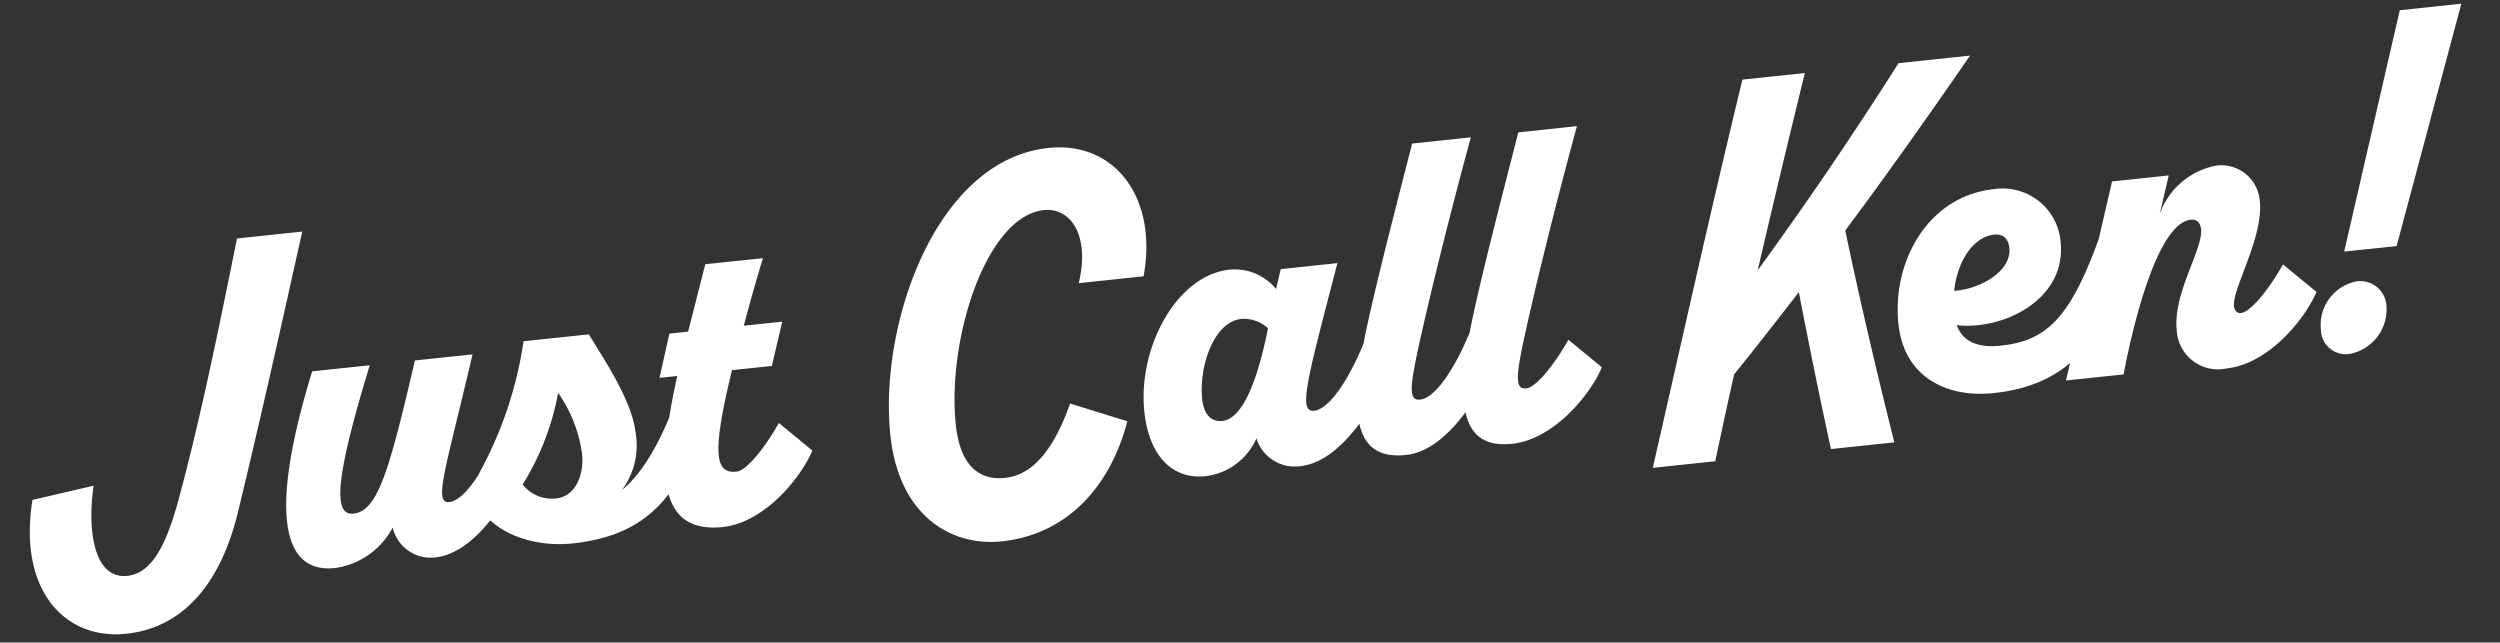
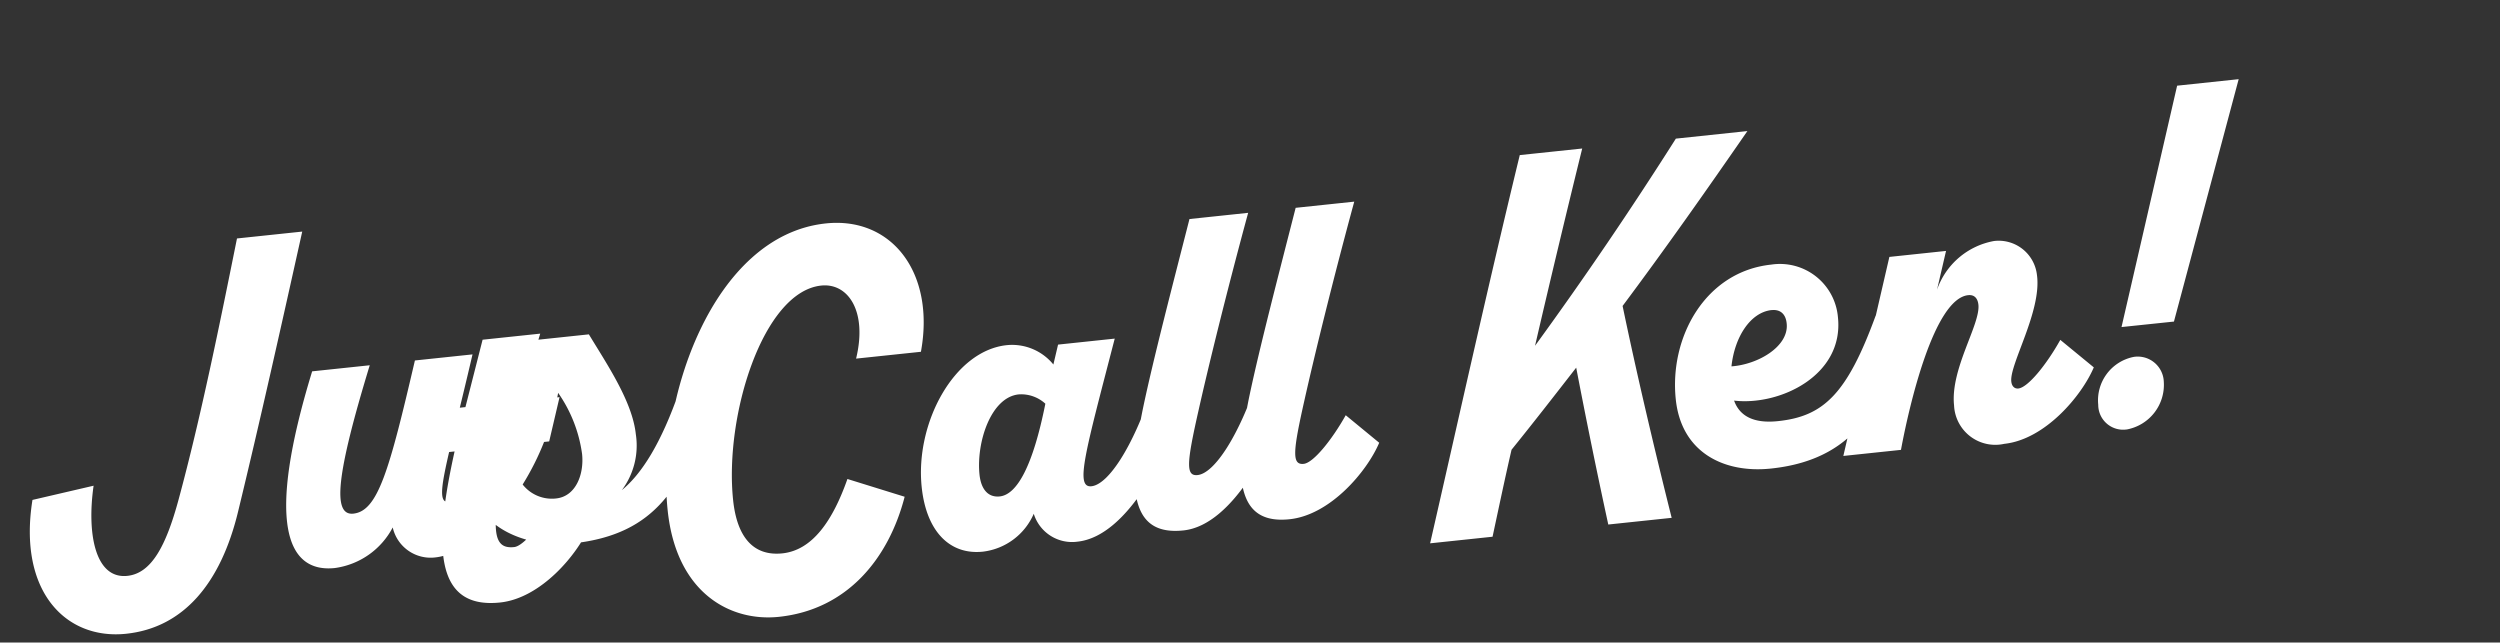
<svg xmlns="http://www.w3.org/2000/svg" width="139.852" height="35.943" viewBox="0 0 139.852 35.943">
  <rect x="0" y="0" width="139.852" height="35.943" fill="#333333" stroke="none" />
  <g data-name="Group 805">
-     <path data-name="Path 612" d="M7.056 35.453c3.224-.34 5.296-2.841 6.261-6.827 1.212-4.99 2.485-10.694 3.59-15.671l-3.65.385c-.945 4.69-2.016 9.991-3.267 14.606-.704 2.6-1.52 4.126-2.864 4.268-1.827.193-2.268-2.423-1.89-5.043l-3.42.795c-.82 5.138 1.882 7.841 5.24 7.487M28.46 22.817c-.993 2.984-2.361 5.166-3.328 5.268-.914.097-.175-1.91 1.301-8.26l-3.223.34c-1.44 6.183-2.072 8.423-3.443 8.568-1.182.124-.96-2.154.917-8.3l-3.222.34c-2.586 8.449-1.444 11.29 1.27 11.003a4.31 4.31 0 0 0 3.237-2.27 2.174 2.174 0 0 0 2.377 1.677c2.82-.297 5.045-4.959 5.798-7.352Zm9.564-1.01c-1.04 3.017-2.138 4.709-3.238 5.612a4.16 4.16 0 0 0 .783-3.125c-.192-1.826-1.607-3.905-2.627-5.59l-3.654.386a22 22 0 0 1-2.279 7.004c-.548.982-.7 1.595-.224 2.251 1.044 1.656 3.308 2.259 5.242 2.055 4.755-.502 6.173-3.286 7.676-7.574Zm-6.911 6.077a2.08 2.08 0 0 1-1.875-.78 14.8 14.8 0 0 0 1.985-5.127 7.8 7.8 0 0 1 1.339 3.418c.12 1.133-.348 2.372-1.45 2.489m12.457-4.222c-.776 1.39-1.81 2.663-2.348 2.72-1.182.125-1.448-.853-.272-5.676l2.23-.235.58-2.476-2.15.227q.435-1.676 1.069-3.78l-3.224.34-.96 3.77-1.048.111-.554 2.474.995-.105c-1.123 5.062-1.239 8.85 2.549 8.45 2.288-.241 4.334-2.685 5.009-4.277Zm12.461 6.622c3.842-.405 6.146-3.283 7.033-6.718l-3.201-.993c-.816 2.313-1.944 3.98-3.636 4.16-1.639.172-2.543-.927-2.758-2.97-.5-4.727 1.675-11.666 4.926-12.01 1.504-.158 2.596 1.437 1.952 4.086l3.627-.382c.81-4.432-1.64-7.569-5.321-7.18-6.34.668-9.491 9.938-8.845 16.063.49 4.648 3.537 6.228 6.223 5.944m20.812-12.573c-.993 2.985-2.361 5.166-3.328 5.268-.94.1-.339-1.92 1.301-8.259l-3.17.335-.262 1.114a2.98 2.98 0 0 0-2.609-1.083c-2.955.312-5.134 4.372-4.757 7.947.26 2.471 1.57 3.8 3.423 3.605a3.56 3.56 0 0 0 2.846-2.12 2.24 2.24 0 0 0 2.446 1.561c2.821-.298 5.045-4.959 5.798-7.352Zm-8.457 5.837c-.696.073-1.054-.46-1.134-1.212-.19-1.8.63-4.33 2.188-4.495a2 2 0 0 1 1.495.521c-.693 3.469-1.58 5.083-2.549 5.186m14.394-6.463c-.993 2.984-2.36 5.166-3.328 5.268-.672.07-.614-.669.053-3.619.517-2.309 1.543-6.519 2.775-11.05l-3.283.347c-.942 3.685-2.024 7.847-2.585 10.514-1.063 5.11-.436 7.189 2.25 6.905 2.82-.297 5.045-4.959 5.798-7.352Zm2.61 4.641c-.673.071-.615-.668.052-3.618.517-2.31 1.54-6.519 2.773-11.05l-3.278.346c-.942 3.685-2.024 7.847-2.585 10.514-1.063 5.11-.436 7.19 2.25 6.906 2.284-.241 4.335-2.685 5.009-4.278l-1.873-1.54c-.778 1.387-1.812 2.664-2.349 2.72m20.817-18.193a218 218 0 0 1-7.878 11.588 843 843 0 0 1 2.639-11.035l-3.493.368c-1.76 7.249-3.361 14.48-5.015 21.718l3.493-.369c.346-1.612.689-3.25 1.062-4.866 1.225-1.515 2.42-3.053 3.617-4.592.542 2.822 1.164 5.88 1.795 8.775l3.546-.374c-.984-3.92-1.972-8.132-2.745-11.853 2.38-3.185 4.672-6.442 6.981-9.783Zm11.177 9.903c-1.602 4.38-2.91 5.632-5.462 5.9-1.37.145-2.15-.288-2.458-1.148 2.558.3 6.154-1.41 5.81-4.66a3.256 3.256 0 0 0-3.731-2.948c-3.682.388-5.71 4.052-5.34 7.545.314 2.985 2.718 4.14 5.324 3.864 5.13-.541 6.227-4.052 7.624-7.545Zm-5.819-.31c.484-.05.81.217.846.808.077 1.241-1.611 2.234-3.094 2.339.177-1.654 1.065-3.024 2.247-3.15Zm16.148 1.665c-.776 1.39-1.81 2.663-2.347 2.72-.215.022-.367-.125-.395-.393-.102-.967 1.704-3.929 1.438-5.938a2.156 2.156 0 0 0-2.403-1.92 4.16 4.16 0 0 0-3.19 2.727l.505-2.172-3.17.335-2.575 11.134 3.224-.34c.467-2.521 1.851-8.453 3.759-8.654.376-.04.539.214.573.537.116 1.101-1.578 3.587-1.362 5.63a2.308 2.308 0 0 0 2.807 2.15c2.284-.242 4.335-2.686 5.01-4.278Zm6.357-1.024 3.621-13.56-3.443.364-3.111 13.503Zm-2.65 6.038a2.54 2.54 0 0 0 2.083-2.664 1.46 1.46 0 0 0-1.669-1.4 2.476 2.476 0 0 0-1.999 2.683 1.392 1.392 0 0 0 1.584 1.379Z" fill="#fff" />
+     <path data-name="Path 612" d="M7.056 35.453c3.224-.34 5.296-2.841 6.261-6.827 1.212-4.99 2.485-10.694 3.59-15.671l-3.65.385c-.945 4.69-2.016 9.991-3.267 14.606-.704 2.6-1.52 4.126-2.864 4.268-1.827.193-2.268-2.423-1.89-5.043l-3.42.795c-.82 5.138 1.882 7.841 5.24 7.487M28.46 22.817c-.993 2.984-2.361 5.166-3.328 5.268-.914.097-.175-1.91 1.301-8.26l-3.223.34c-1.44 6.183-2.072 8.423-3.443 8.568-1.182.124-.96-2.154.917-8.3l-3.222.34c-2.586 8.449-1.444 11.29 1.27 11.003a4.31 4.31 0 0 0 3.237-2.27 2.174 2.174 0 0 0 2.377 1.677c2.82-.297 5.045-4.959 5.798-7.352Zm9.564-1.01c-1.04 3.017-2.138 4.709-3.238 5.612a4.16 4.16 0 0 0 .783-3.125c-.192-1.826-1.607-3.905-2.627-5.59l-3.654.386a22 22 0 0 1-2.279 7.004c-.548.982-.7 1.595-.224 2.251 1.044 1.656 3.308 2.259 5.242 2.055 4.755-.502 6.173-3.286 7.676-7.574Zm-6.911 6.077a2.08 2.08 0 0 1-1.875-.78 14.8 14.8 0 0 0 1.985-5.127 7.8 7.8 0 0 1 1.339 3.418c.12 1.133-.348 2.372-1.45 2.489c-.776 1.39-1.81 2.663-2.348 2.72-1.182.125-1.448-.853-.272-5.676l2.23-.235.58-2.476-2.15.227q.435-1.676 1.069-3.78l-3.224.34-.96 3.77-1.048.111-.554 2.474.995-.105c-1.123 5.062-1.239 8.85 2.549 8.45 2.288-.241 4.334-2.685 5.009-4.277Zm12.461 6.622c3.842-.405 6.146-3.283 7.033-6.718l-3.201-.993c-.816 2.313-1.944 3.98-3.636 4.16-1.639.172-2.543-.927-2.758-2.97-.5-4.727 1.675-11.666 4.926-12.01 1.504-.158 2.596 1.437 1.952 4.086l3.627-.382c.81-4.432-1.64-7.569-5.321-7.18-6.34.668-9.491 9.938-8.845 16.063.49 4.648 3.537 6.228 6.223 5.944m20.812-12.573c-.993 2.985-2.361 5.166-3.328 5.268-.94.1-.339-1.92 1.301-8.259l-3.17.335-.262 1.114a2.98 2.98 0 0 0-2.609-1.083c-2.955.312-5.134 4.372-4.757 7.947.26 2.471 1.57 3.8 3.423 3.605a3.56 3.56 0 0 0 2.846-2.12 2.24 2.24 0 0 0 2.446 1.561c2.821-.298 5.045-4.959 5.798-7.352Zm-8.457 5.837c-.696.073-1.054-.46-1.134-1.212-.19-1.8.63-4.33 2.188-4.495a2 2 0 0 1 1.495.521c-.693 3.469-1.58 5.083-2.549 5.186m14.394-6.463c-.993 2.984-2.36 5.166-3.328 5.268-.672.07-.614-.669.053-3.619.517-2.309 1.543-6.519 2.775-11.05l-3.283.347c-.942 3.685-2.024 7.847-2.585 10.514-1.063 5.11-.436 7.189 2.25 6.905 2.82-.297 5.045-4.959 5.798-7.352Zm2.61 4.641c-.673.071-.615-.668.052-3.618.517-2.31 1.54-6.519 2.773-11.05l-3.278.346c-.942 3.685-2.024 7.847-2.585 10.514-1.063 5.11-.436 7.19 2.25 6.906 2.284-.241 4.335-2.685 5.009-4.278l-1.873-1.54c-.778 1.387-1.812 2.664-2.349 2.72m20.817-18.193a218 218 0 0 1-7.878 11.588 843 843 0 0 1 2.639-11.035l-3.493.368c-1.76 7.249-3.361 14.48-5.015 21.718l3.493-.369c.346-1.612.689-3.25 1.062-4.866 1.225-1.515 2.42-3.053 3.617-4.592.542 2.822 1.164 5.88 1.795 8.775l3.546-.374c-.984-3.92-1.972-8.132-2.745-11.853 2.38-3.185 4.672-6.442 6.981-9.783Zm11.177 9.903c-1.602 4.38-2.91 5.632-5.462 5.9-1.37.145-2.15-.288-2.458-1.148 2.558.3 6.154-1.41 5.81-4.66a3.256 3.256 0 0 0-3.731-2.948c-3.682.388-5.71 4.052-5.34 7.545.314 2.985 2.718 4.14 5.324 3.864 5.13-.541 6.227-4.052 7.624-7.545Zm-5.819-.31c.484-.05.81.217.846.808.077 1.241-1.611 2.234-3.094 2.339.177-1.654 1.065-3.024 2.247-3.15Zm16.148 1.665c-.776 1.39-1.81 2.663-2.347 2.72-.215.022-.367-.125-.395-.393-.102-.967 1.704-3.929 1.438-5.938a2.156 2.156 0 0 0-2.403-1.92 4.16 4.16 0 0 0-3.19 2.727l.505-2.172-3.17.335-2.575 11.134 3.224-.34c.467-2.521 1.851-8.453 3.759-8.654.376-.04.539.214.573.537.116 1.101-1.578 3.587-1.362 5.63a2.308 2.308 0 0 0 2.807 2.15c2.284-.242 4.335-2.686 5.01-4.278Zm6.357-1.024 3.621-13.56-3.443.364-3.111 13.503Zm-2.65 6.038a2.54 2.54 0 0 0 2.083-2.664 1.46 1.46 0 0 0-1.669-1.4 2.476 2.476 0 0 0-1.999 2.683 1.392 1.392 0 0 0 1.584 1.379Z" fill="#fff" />
  </g>
</svg>